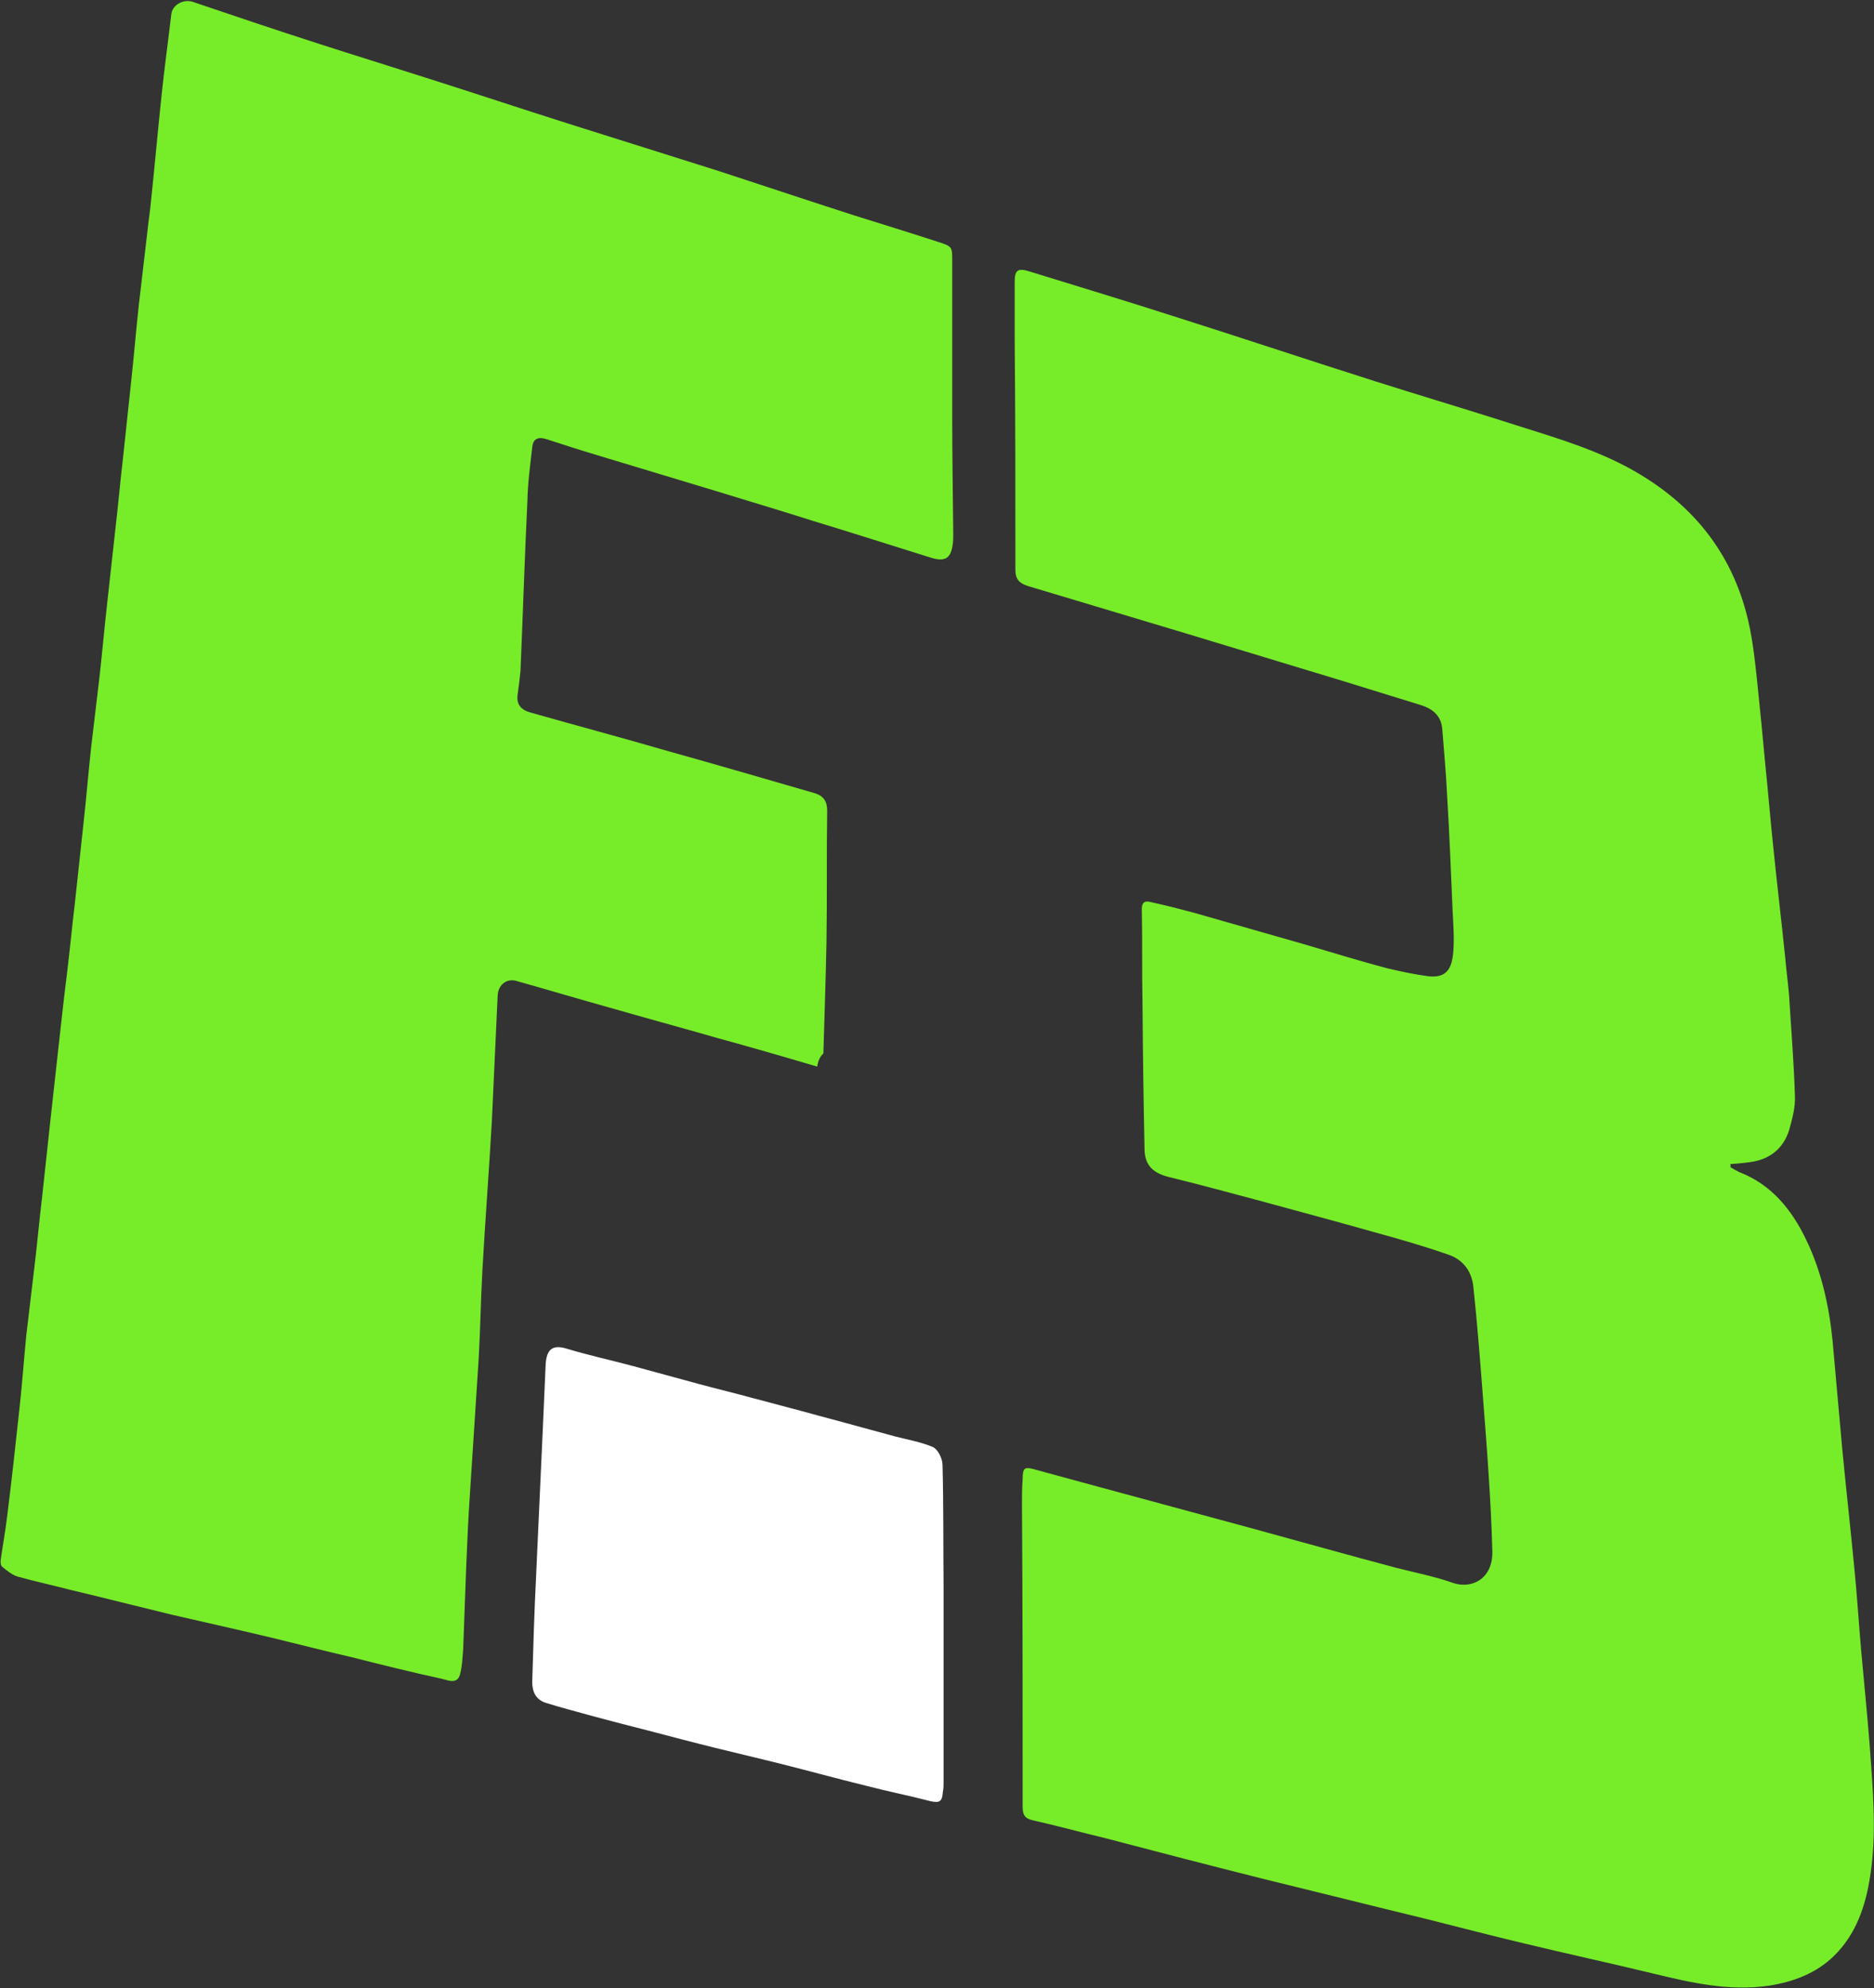
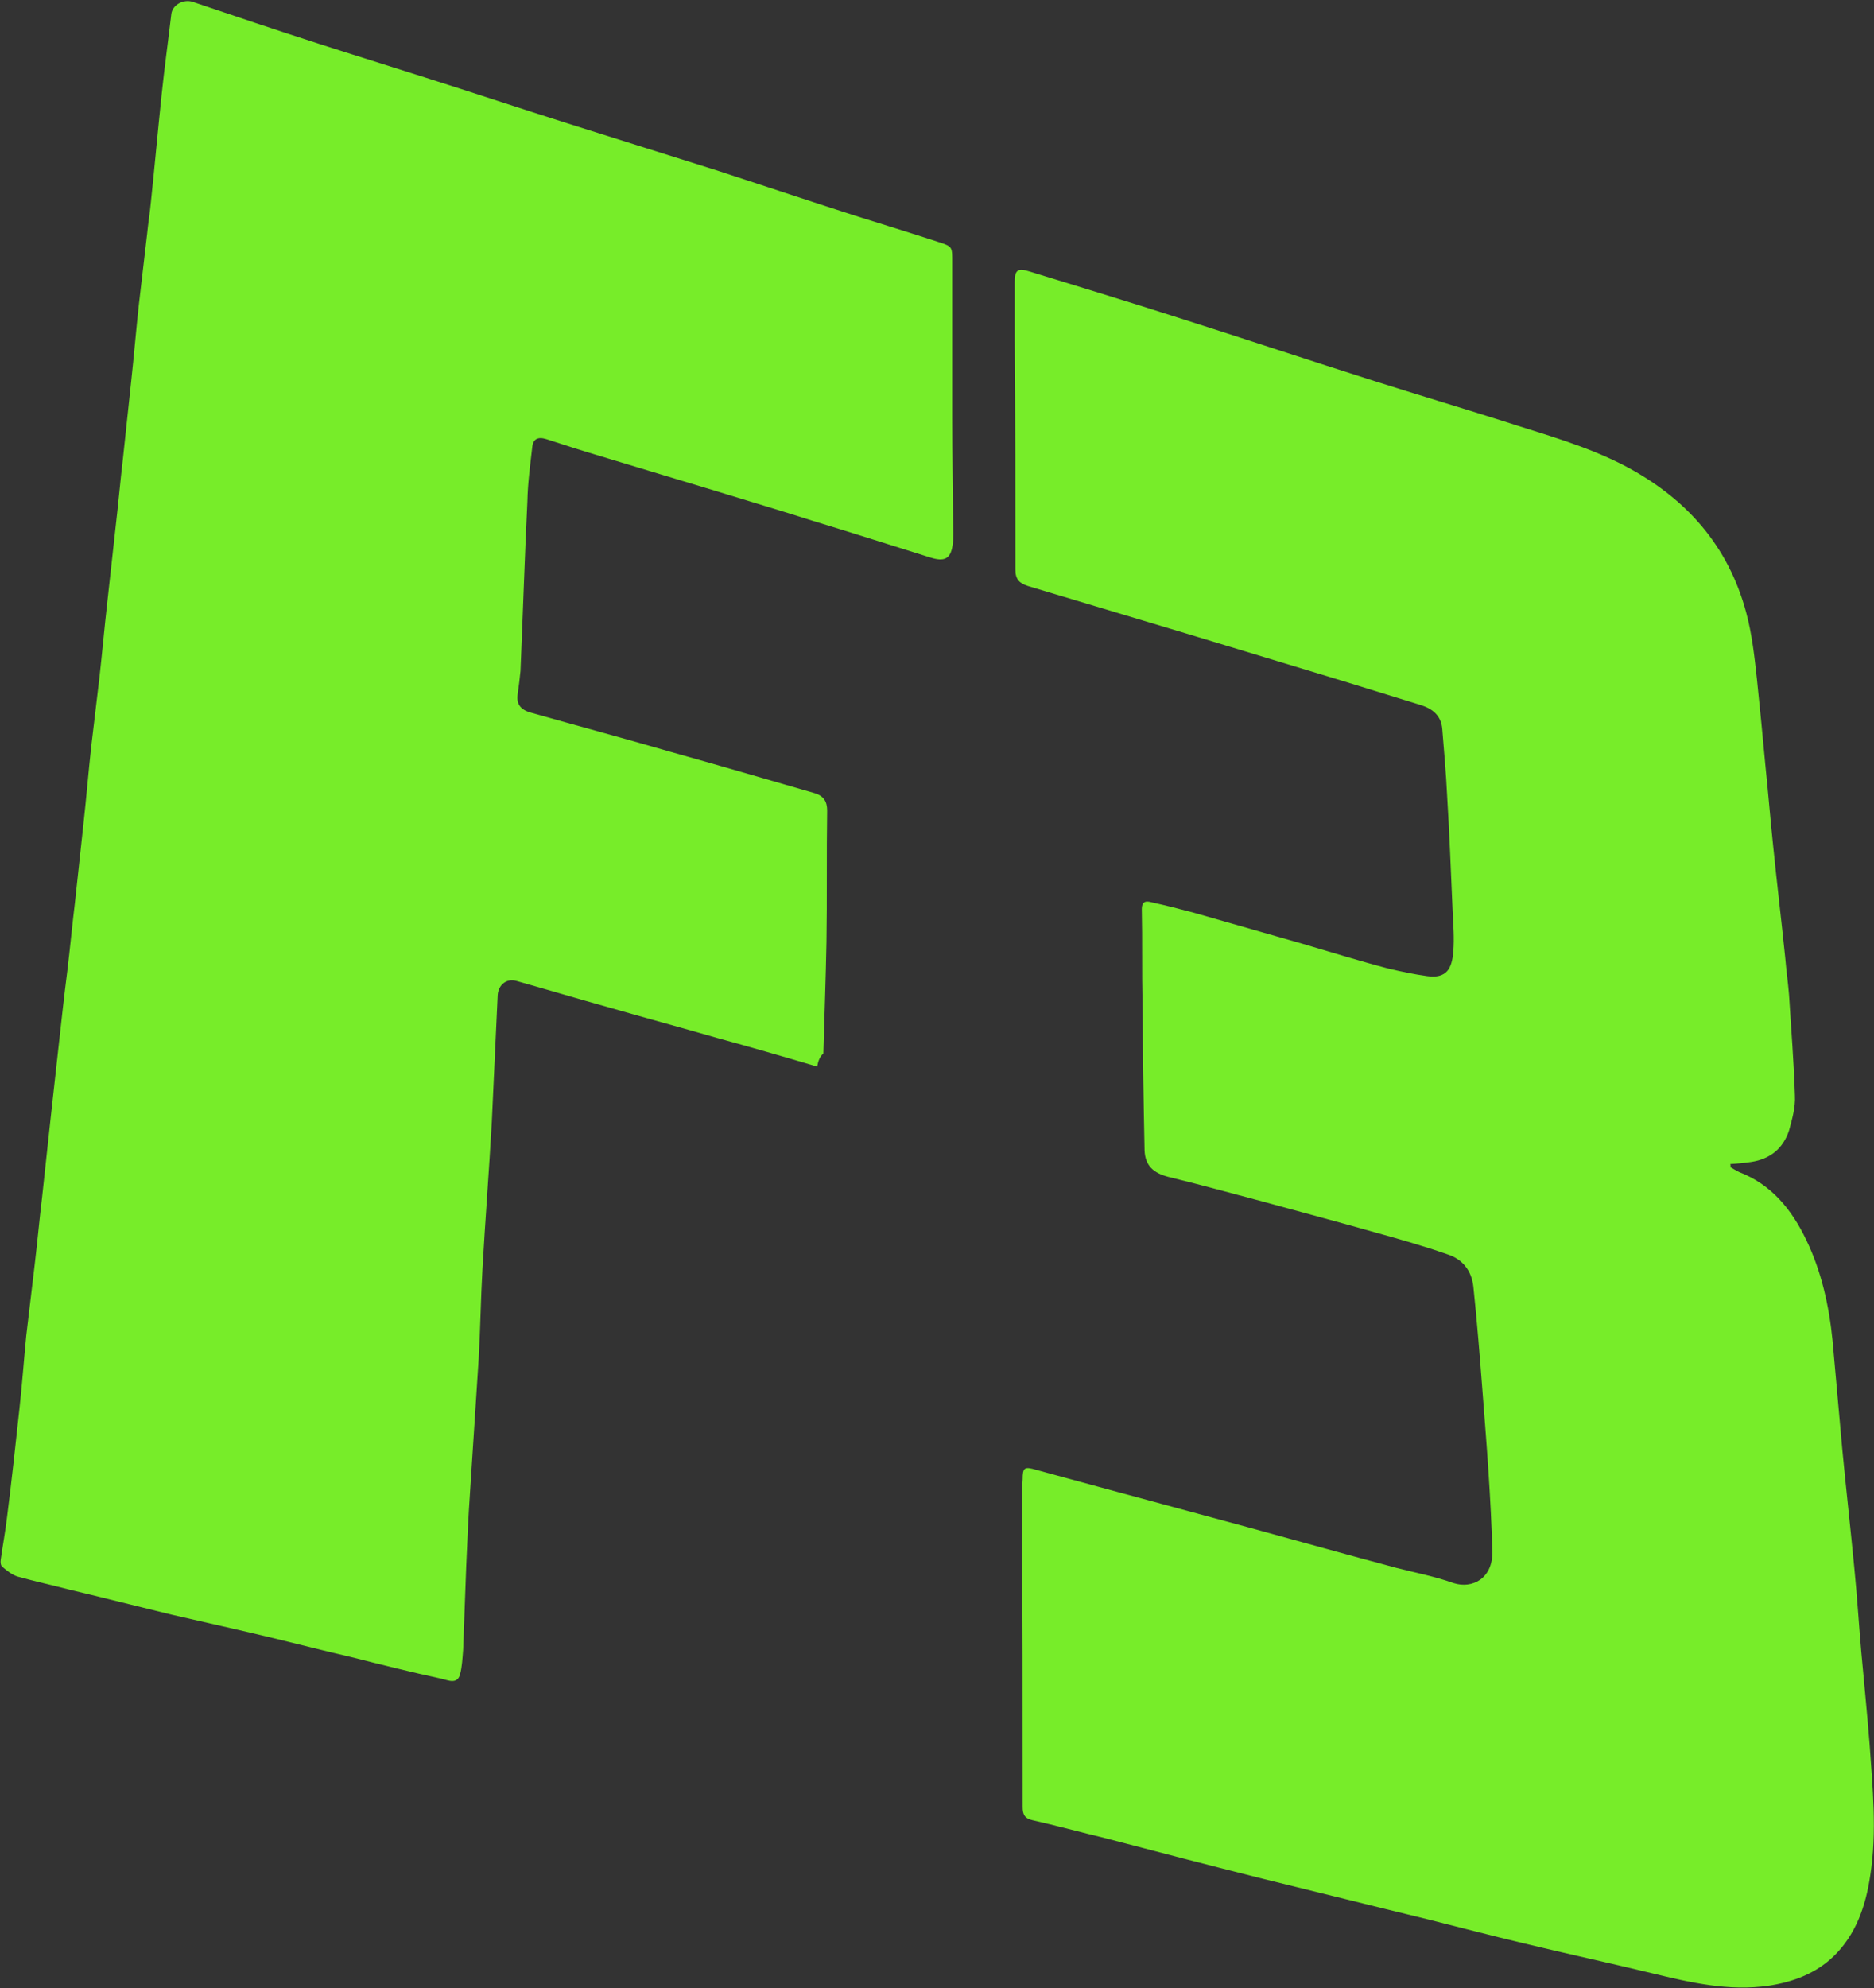
<svg xmlns="http://www.w3.org/2000/svg" enable-background="new 149.9 10.2 542.6 575.4" fill="#ffffff" id="Layer_3" version="1.1" viewBox="149.9 10.2 542.6 575.4" x="0px" y="0px">
  <rect x="149.9" y="10.2" width="542.6" height="575.4" fill="#333333" stroke="none" />
  <g>
    <g>
      <polygon fill="none" points="252,98.7 256.5,70.2 249.6,70.2 247.9,81.2 238.8,81.2 240.5,70.2 233.1,70.2 228.6,98.7 236,98.7     237.8,87.4 246.9,87.4 245.1,98.7" />
      <polygon fill="none" points="269,92.4 261.1,92.4 264.6,70.2 257.8,70.2 253.3,98.7 268,98.7" />
      <g>
-         <polygon fill="none" points="285.7,70.2 267.3,70.2 266.3,76.5 272.4,76.5 269.9,92.4 269.9,92.4 268.9,98.7 268.9,98.7      269,98.7 276.3,98.7 279.8,76.5 284.7,76.5" />
        <polygon fill="none" points="305.4,70.2 295.8,87.5 291.6,70.2 286.9,70.2 286.7,70.2 285.5,77.6 291,98.7 296.8,98.7      313.4,70.2" />
      </g>
    </g>
    <g>
      <path d="M310.1,96.6c-0.2,1.5-1.7,2.8-3.2,2.8c-1.6,0-2.6-1.3-2.3-2.8c0.2-1.5,1.7-2.8,3.2-2.8S310.3,95.1,310.1,96.6    z" fill="none" />
      <path d="M323.7,91.7c-0.6,3.8-2.4,7.7-6.9,7.7c-4.4,0-5-3.9-4.4-7.7c0.6-3.8,2.4-7.7,6.9-7.7    C323.8,84,324.3,87.9,323.7,91.7z M316.6,91.7c-0.1,0.9-0.6,4,0.9,4c1.4,0,2-3.1,2.1-4c0.1-0.9,0.6-4-0.9-4    C317.3,87.7,316.8,90.8,316.6,91.7z" fill="none" />
      <path d="M330.8,84.3l-0.3,1.8h0.1c1-1.3,2.1-2.2,3.8-2.3l-0.6,4c-0.2,0-0.4-0.1-0.6-0.1c-2.8,0-3.1,1.8-3.4,4    l-1.2,7.4h-4.1l2.3-14.8H330.8z" fill="none" />
      <path d="M336.8,101c-0.1,0.9,0,2.1,1.2,2.1c1.8,0,2-2.8,2.2-4.1l0.3-1.9h-0.1c-0.4,0.5-0.8,1.1-1.2,1.5    c-0.5,0.4-1.1,0.7-1.8,0.7c-1.5,0-2.3-1.2-2.8-2.5c-0.5-1.5-0.4-3.4-0.2-5c0.4-2.6,1.7-7.9,5.3-7.9c1.4,0,2.2,0.9,2.5,2.1h0.1    l0.3-1.8h4.1l-2.6,16.1c-0.7,4.3-2.9,6.1-6.5,6.1c-3.5,0-4.8-2-4.5-5.4H336.8z M341.6,91.6c0.1-0.8,0.6-4-0.8-4    c-1.4,0-2,3.1-2.1,4c-0.1,0.9-0.6,4,0.9,4C340.9,95.6,341.5,92.4,341.6,91.6z" fill="none" />
    </g>
  </g>
  <g id="NDhPiu.tif_1_">
    <g>
      <path d="M650.9,348c0.8,0.5,1.6,0.9,2.5,1.4c9.4,3.6,15.3,10.9,19.5,19.7c4.4,9.1,6.6,19.1,7.6,29.1    c0.9,10.4,1.9,20.9,2.8,31.3c1.1,11.5,2.4,23,3.5,34.5c0.8,8,1.3,16.1,2,24.1c0.8,8.8,1.7,17.8,2.4,26.6    c0.9,12.8,2.2,25.7,0.2,38.4c-1.3,8.7-4.1,17-10.6,23.3c-5.2,5-11.7,7.4-18.7,8.5c-11.7,1.7-22.7-0.9-33.9-3.6    c-12.4-3-24.9-5.7-37.3-8.7c-9.3-2.2-18.4-4.6-27.6-6.9c-16.1-3.9-32-7.9-48-11.8c-15.1-3.8-30.2-7.7-45.4-11.7    c-7.1-1.7-14-3.6-21.1-5.2c-2.2-0.5-2.8-1.6-2.8-3.8c0-29.1,0-58.4-0.2-87.6c0-2.4,0-4.9,0.2-7.2c0-3.5,0.5-3.8,3.9-2.8    c6,1.6,12,3.3,18,4.9c14.5,3.9,29.1,7.9,43.6,11.8c14.3,3.9,28.5,7.9,42.8,11.7c5.5,1.4,11.2,2.5,16.5,4.4    c5.4,1.7,11.3-1.3,11.2-9.1c-0.2-7.6-0.6-15.1-1.1-22.7c-0.5-7.7-1.1-15.3-1.7-23c-0.8-10.4-1.6-20.6-2.7-31    c-0.5-4.6-3.1-8-7.6-9.4c-6.9-2.4-13.9-4.4-20.8-6.3c-10.9-3.1-21.9-6-32.8-9c-9.1-2.4-18.1-4.9-27.2-7.1    c-4.1-1.1-6.6-3.1-6.8-7.6c-0.3-14.3-0.5-28.5-0.6-42.8c-0.2-9,0-18.1-0.2-27.1c0-2.8,1.9-2.2,3.1-1.9c4.1,0.9,8,1.9,12.1,3    c10.6,3,20.9,6,31.5,9c8.2,2.4,16.2,4.9,24.6,7.1c3.8,0.9,7.6,1.7,11.3,2.2c5.7,0.8,7.2-2.2,7.6-7.1c0.3-3.9,0-7.7-0.2-11.7    c-0.5-11.2-0.9-22.4-1.6-33.5c-0.3-6.5-0.9-12.8-1.4-19.2c-0.3-3.8-2.7-5.8-6.1-6.9c-7.7-2.4-15.3-4.7-23-7.1    c-15.1-4.6-30.1-9.1-45.2-13.7c-15.3-4.6-30.4-9.1-45.7-13.7c-2.5-0.8-3.6-2-3.6-4.7c0-22.2,0-44.4-0.2-66.6c0-5.5,0-11,0-16.7    c0-3.5,0.9-4.1,4.4-3c14.3,4.4,28.8,8.8,43.1,13.4c18.9,6,37.8,12.3,56.7,18.3c12.3,3.9,24.7,7.6,37,11.5    c12,3.9,24.3,7.2,35.6,13.1c17.6,9.3,29.8,23,35,42.4c1.7,6.3,2.4,12.8,3.1,19.2c0.9,8.5,1.7,17,2.5,25.5    c0.8,7.6,1.4,15.3,2.2,22.8c1.1,10.9,2.4,21.6,3.5,32.4c0.3,3.6,0.8,7.1,1.1,10.7c0.6,9.8,1.4,19.4,1.7,29.1    c0.2,3.5-0.8,6.9-1.7,10.2c-1.7,5.2-5.5,8.3-11,9.1c-2,0.3-4.1,0.5-6,0.6C651,347.6,651,347.7,650.9,348z" fill="#77ED29" />
      <path d="M386.5,318.9c-10.1-3-19.5-5.7-29-8.3c-10.4-3-20.8-5.8-31.2-8.8c-9-2.5-18-5.2-26.9-7.7    c-2.8-0.8-5.2,1.1-5.4,4.1c-0.6,12.3-1.1,24.4-1.7,36.7c-0.8,14.2-1.9,28.3-2.7,42.5c-0.5,8.7-0.6,17.3-1.1,26    c-0.8,12.9-1.7,25.8-2.5,38.6c-0.5,7.1-0.8,14.2-1.1,21.3c-0.3,8.2-0.6,16.2-0.9,24.4c-0.2,2.4-0.3,4.9-0.9,7.1    c-0.8,3-3.5,1.7-5.2,1.3c-8.8-1.9-17.6-4.1-26.3-6.3c-7.4-1.7-14.8-3.6-22.2-5.4c-9.9-2.4-20-4.6-29.9-6.9    c-9.9-2.4-19.7-4.9-29.4-7.2c-5-1.3-10.1-2.4-15.1-3.8c-1.6-0.5-3.1-1.7-4.4-2.8c-0.5-0.3-0.6-1.4-0.5-2c0.6-4.3,1.4-8.5,1.9-12.9    c1.3-10.2,2.4-20.5,3.5-30.6c0.8-7.1,1.3-14.3,2-21.4c0.8-6.8,1.6-13.4,2.4-20.2c0.8-6.6,1.4-13.4,2.2-20    c0.8-7.4,1.6-14.8,2.4-22.2c0.8-7.2,1.6-14.5,2.4-21.7c0.8-7.2,1.6-14.5,2.5-21.6c0.8-6.6,1.4-13.1,2.2-19.7    c0.8-7.7,1.7-15.4,2.5-23.1c0.8-7.2,1.4-14.6,2.2-21.9c0.8-6.8,1.6-13.5,2.4-20.2c0.8-7.1,1.4-14,2.2-21.1    c0.8-7.2,1.6-14.5,2.4-21.7c0.8-6.8,1.4-13.7,2.2-20.5c0.8-7.6,1.6-15,2.4-22.5c0.8-7.4,1.4-14.6,2.2-22    c0.8-6.8,1.6-13.7,2.4-20.5c0.3-3.1,0.8-6.1,1.1-9.3c1.1-10.4,2-20.6,3.1-31c0.8-7.7,1.9-15.6,2.8-23.3c0.3-2.7,3.5-4.4,6.1-3.6    c12.1,4.1,24.3,8.2,36.4,12.1c10.2,3.3,20.6,6.5,30.9,9.8c13.9,4.4,27.7,9,41.6,13.4c14.5,4.6,29,9.1,43.5,13.7    c13.2,4.3,26.3,8.7,39.4,12.9c8,2.5,16.1,5,24.1,7.6c4.3,1.4,4.1,1.4,4.1,6.1c0,14.8,0,29.6,0,44.4c0,11.3,0.2,22.5,0.3,33.9    c0,1.1,0,2.4-0.2,3.5c-0.6,3.9-2.4,4.7-6.3,3.5c-11.5-3.6-22.8-7.2-34.3-10.7c-9.4-3-18.9-5.8-28.3-8.7    c-10.9-3.3-21.9-6.6-32.8-9.9c-5.4-1.6-10.7-3.3-15.9-5c-2.5-0.8-3.9,0-4.1,2.4c-0.6,5.2-1.3,10.4-1.4,15.6    c-0.8,16.4-1.3,32.8-2,49.1c-0.2,2.2-0.5,4.4-0.8,6.6c-0.5,3,0.9,4.6,3.6,5.4c13.4,3.8,26.9,7.4,40.3,11.3c14,3.9,28,8,42.2,12.1    c2.5,0.8,3.5,2.4,3.5,5c-0.2,12.6,0,25.4-0.2,38c-0.2,10.7-0.6,21.6-0.9,32.3C387.2,316.1,386.8,317.3,386.5,318.9z" fill="#77ED29" />
-       <path d="M423.1,469.6c0,18.7,0,37.5,0,56.4c0,0.9,0,1.9-0.2,2.8c-0.2,2.8-0.9,3.3-3.6,2.7c-6.1-1.6-12.3-2.8-18.4-4.4    c-9-2.2-18-4.7-26.9-6.9c-5.7-1.4-11.2-2.7-16.9-4.1c-6.5-1.6-12.9-3.3-19.4-5c-5.5-1.4-11-2.8-16.5-4.3c-4.6-1.3-9-2.4-13.4-3.8    c-2.7-0.9-3.8-3.1-3.8-6c0.3-10.1,0.6-20.2,1.1-30.2c0.6-13.9,1.3-27.7,1.9-41.6c0.3-6.8,0.6-13.5,0.9-20.3    c0.3-4.1,1.9-5.7,6.3-4.3c6.3,1.9,12.8,3.3,19.1,5c6.3,1.7,12.8,3.5,19.1,5.2c5.2,1.4,10.6,2.7,15.7,4.1c6.3,1.7,12.6,3.3,18.7,5    c7.6,2,15,4.1,22.5,6.1c3.6,0.9,7.4,1.6,10.7,3c1.4,0.6,2.8,3.3,2.8,5.2C423.1,445.7,423,457.6,423.1,469.6L423.1,469.6z" />
    </g>
  </g>
</svg>